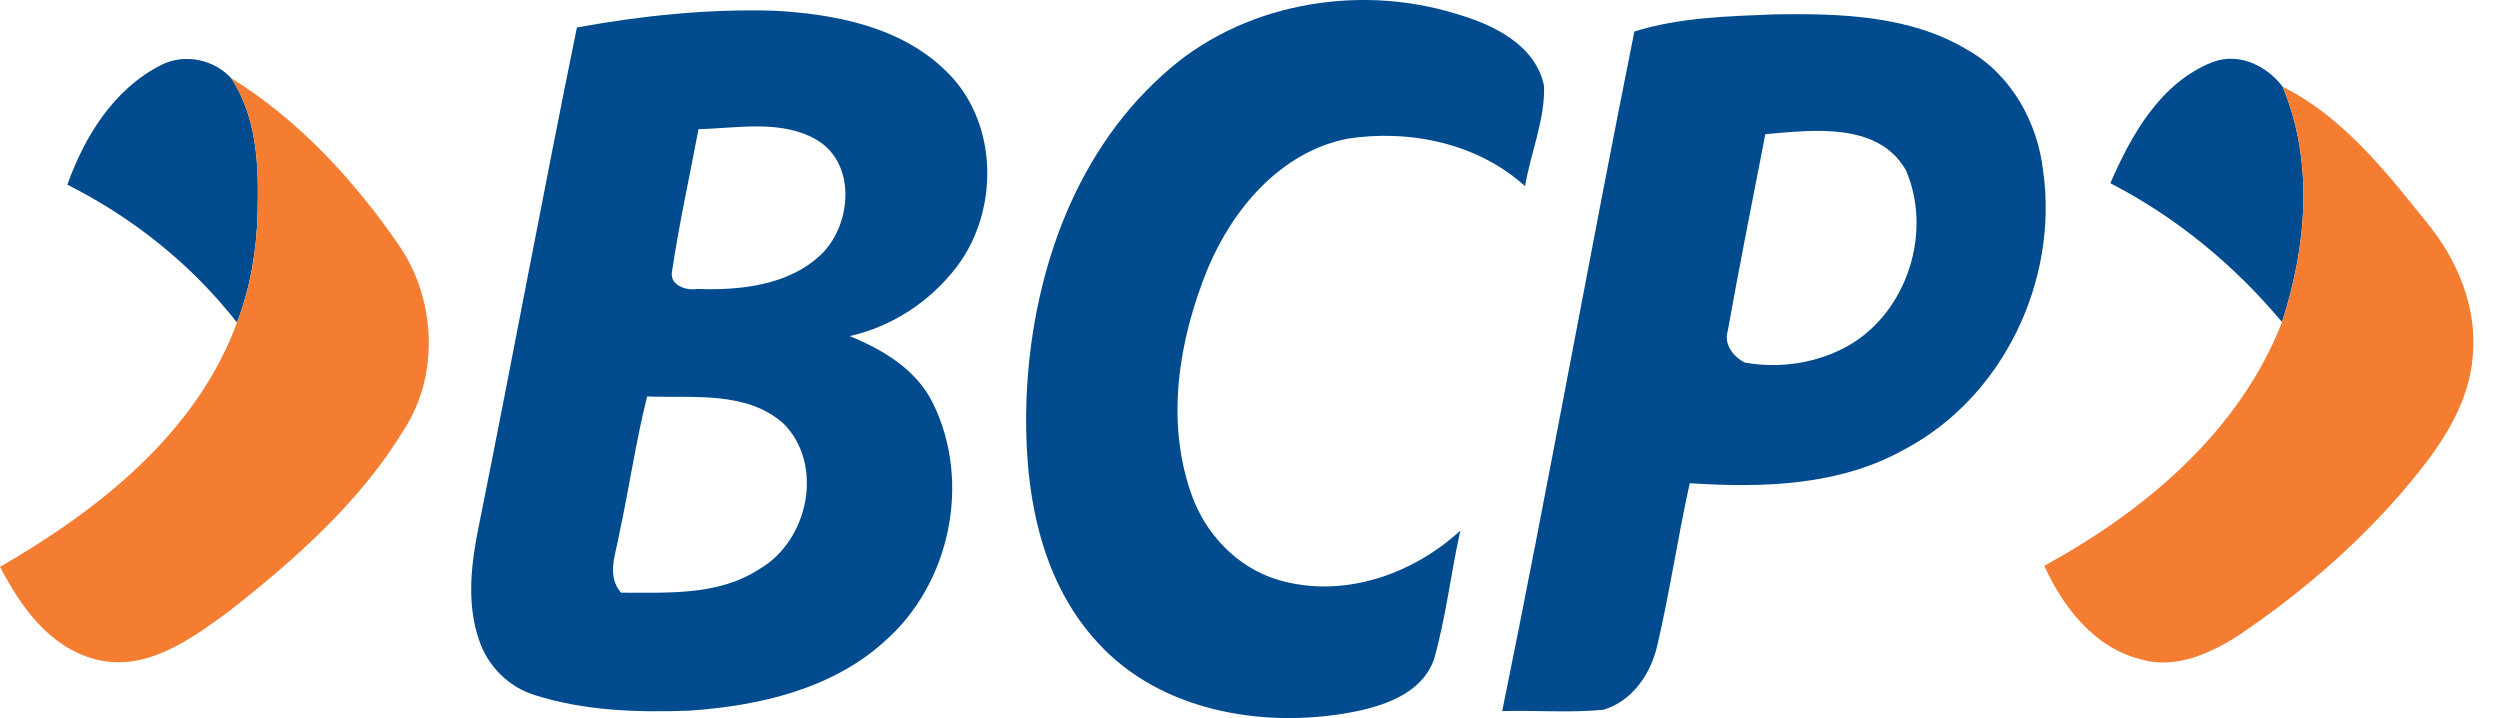
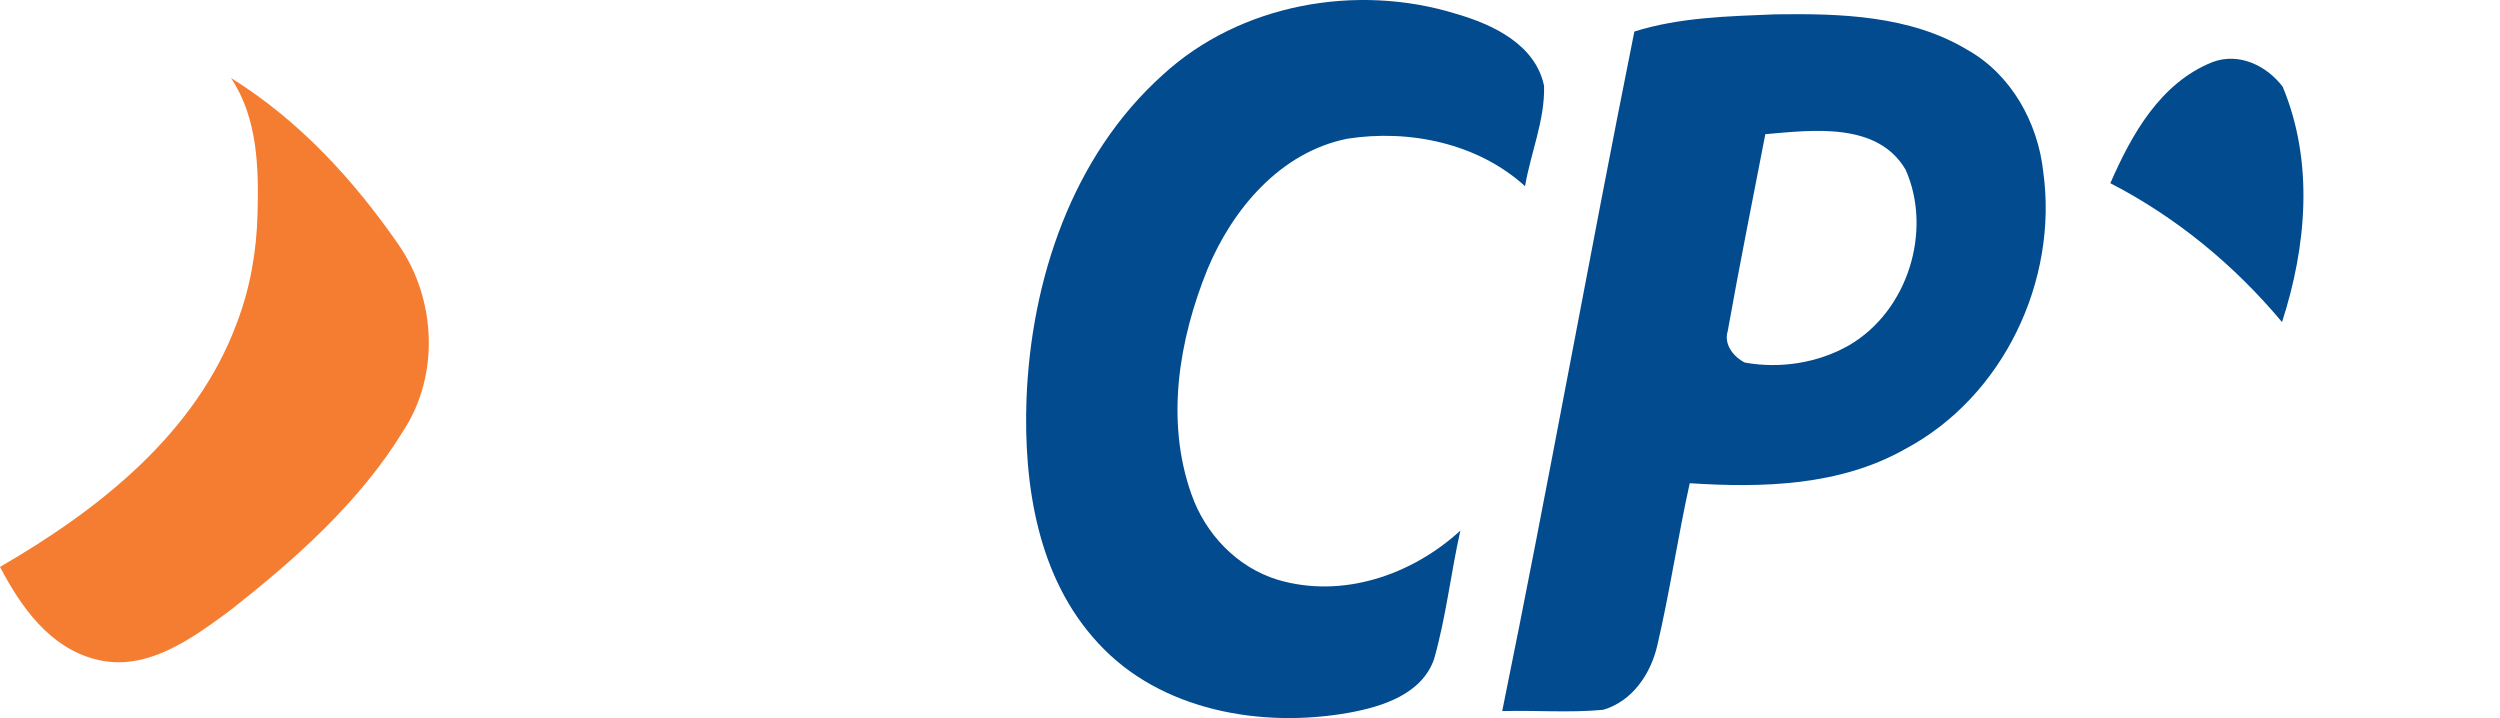
<svg xmlns="http://www.w3.org/2000/svg" width="94" height="27" viewBox="0 0 94 27" fill="none">
  <path d="M43.726 2.809C46.623 0.149 51.002 -0.638 54.739 0.517C56.139 0.919 57.738 1.68 58.057 3.231C58.092 4.512 57.555 5.742 57.342 7.001C55.572 5.39 52.998 4.851 50.658 5.216C48.132 5.723 46.343 7.867 45.403 10.118C44.325 12.775 43.816 15.822 44.798 18.584C45.316 20.065 46.5 21.33 48.042 21.799C50.478 22.523 53.094 21.616 54.909 19.951C54.549 21.559 54.372 23.207 53.918 24.79C53.458 26.099 51.981 26.569 50.729 26.797C47.43 27.39 43.623 26.724 41.293 24.184C39.008 21.727 38.484 18.22 38.596 15.008C38.77 10.543 40.295 5.885 43.726 2.809Z" fill="#014B8E" />
-   <path d="M21.688 1.034C24.13 0.587 26.624 0.33 29.112 0.403C31.39 0.527 33.84 1.002 35.529 2.632C37.541 4.522 37.598 7.877 35.98 10.023C34.995 11.32 33.556 12.278 31.947 12.636C33.209 13.153 34.451 13.892 35.072 15.148C36.533 18.096 35.745 21.949 33.251 24.124C31.271 25.916 28.523 26.544 25.916 26.721C23.973 26.791 21.98 26.731 20.117 26.138C19.126 25.84 18.337 25.037 18.016 24.077C17.526 22.669 17.72 21.14 18.016 19.713C19.267 13.492 20.423 7.252 21.691 1.034H21.688ZM26.264 4.855C25.929 6.643 25.533 8.422 25.266 10.22C25.179 10.724 25.797 10.937 26.206 10.864C27.86 10.927 29.727 10.724 30.943 9.5C32.044 8.352 32.189 6.076 30.65 5.226C29.318 4.49 27.718 4.826 26.264 4.855ZM24.333 14.906C23.905 16.612 23.654 18.36 23.284 20.078C23.162 20.817 22.788 21.632 23.351 22.285C25.108 22.279 27.007 22.406 28.546 21.401C30.393 20.341 31.001 17.491 29.469 15.934C28.073 14.684 26.064 14.976 24.333 14.906Z" fill="#014B8E" />
  <path d="M61.452 1.186C63.154 0.65 64.973 0.612 66.749 0.539C69.198 0.504 71.814 0.577 73.968 1.871C75.628 2.8 76.623 4.614 76.825 6.45C77.395 10.528 75.338 14.922 71.618 16.892C69.169 18.271 66.276 18.347 63.534 18.169C63.087 20.189 62.787 22.241 62.318 24.254C62.076 25.32 61.388 26.366 60.277 26.689C59.016 26.807 57.745 26.702 56.483 26.737C58.218 18.239 59.743 9.694 61.452 1.186ZM66.376 5.045C65.899 7.512 65.404 9.976 64.963 12.446C64.808 12.947 65.172 13.41 65.603 13.632C66.933 13.873 68.355 13.651 69.526 12.982C71.737 11.694 72.667 8.682 71.654 6.386C70.598 4.576 68.162 4.89 66.376 5.045Z" fill="#014B8E" />
-   <path d="M6.053 2.447C6.922 2 8.036 2.225 8.686 2.933C9.684 4.429 9.732 6.29 9.684 8.019C9.651 9.42 9.413 10.815 8.911 12.128C7.215 9.956 5.011 8.19 2.533 6.944C3.176 5.136 4.277 3.348 6.053 2.447Z" fill="#014B8E" />
  <path d="M79.349 6.888C80.144 5.065 81.225 3.118 83.191 2.334C84.186 1.96 85.231 2.468 85.83 3.264C87.008 6.089 86.728 9.257 85.804 12.11C84.018 9.973 81.84 8.175 79.349 6.888Z" fill="#014B8E" />
  <path d="M8.686 2.934C11.244 4.519 13.304 6.767 14.994 9.212C16.394 11.245 16.535 14.089 15.177 16.178C13.52 18.893 11.08 21.049 8.586 23.002C7.173 24.039 5.477 25.276 3.611 24.794C1.86 24.356 0.782 22.809 0 21.315C3.74 19.153 7.386 16.277 8.911 12.129C9.413 10.816 9.651 9.421 9.684 8.02C9.732 6.292 9.684 4.43 8.686 2.934Z" fill="#F57D31" />
-   <path d="M85.83 3.264C88.073 4.38 89.682 6.416 91.214 8.324C92.392 9.742 93.158 11.562 92.974 13.42C92.849 14.999 91.999 16.407 91.034 17.634C89.106 20.082 86.731 22.162 84.143 23.909C83.078 24.585 81.772 25.174 80.487 24.788C78.737 24.353 77.572 22.822 76.864 21.274C80.671 19.197 84.211 16.21 85.804 12.11C86.728 9.257 87.008 6.089 85.83 3.264Z" fill="#F57D31" />
</svg>